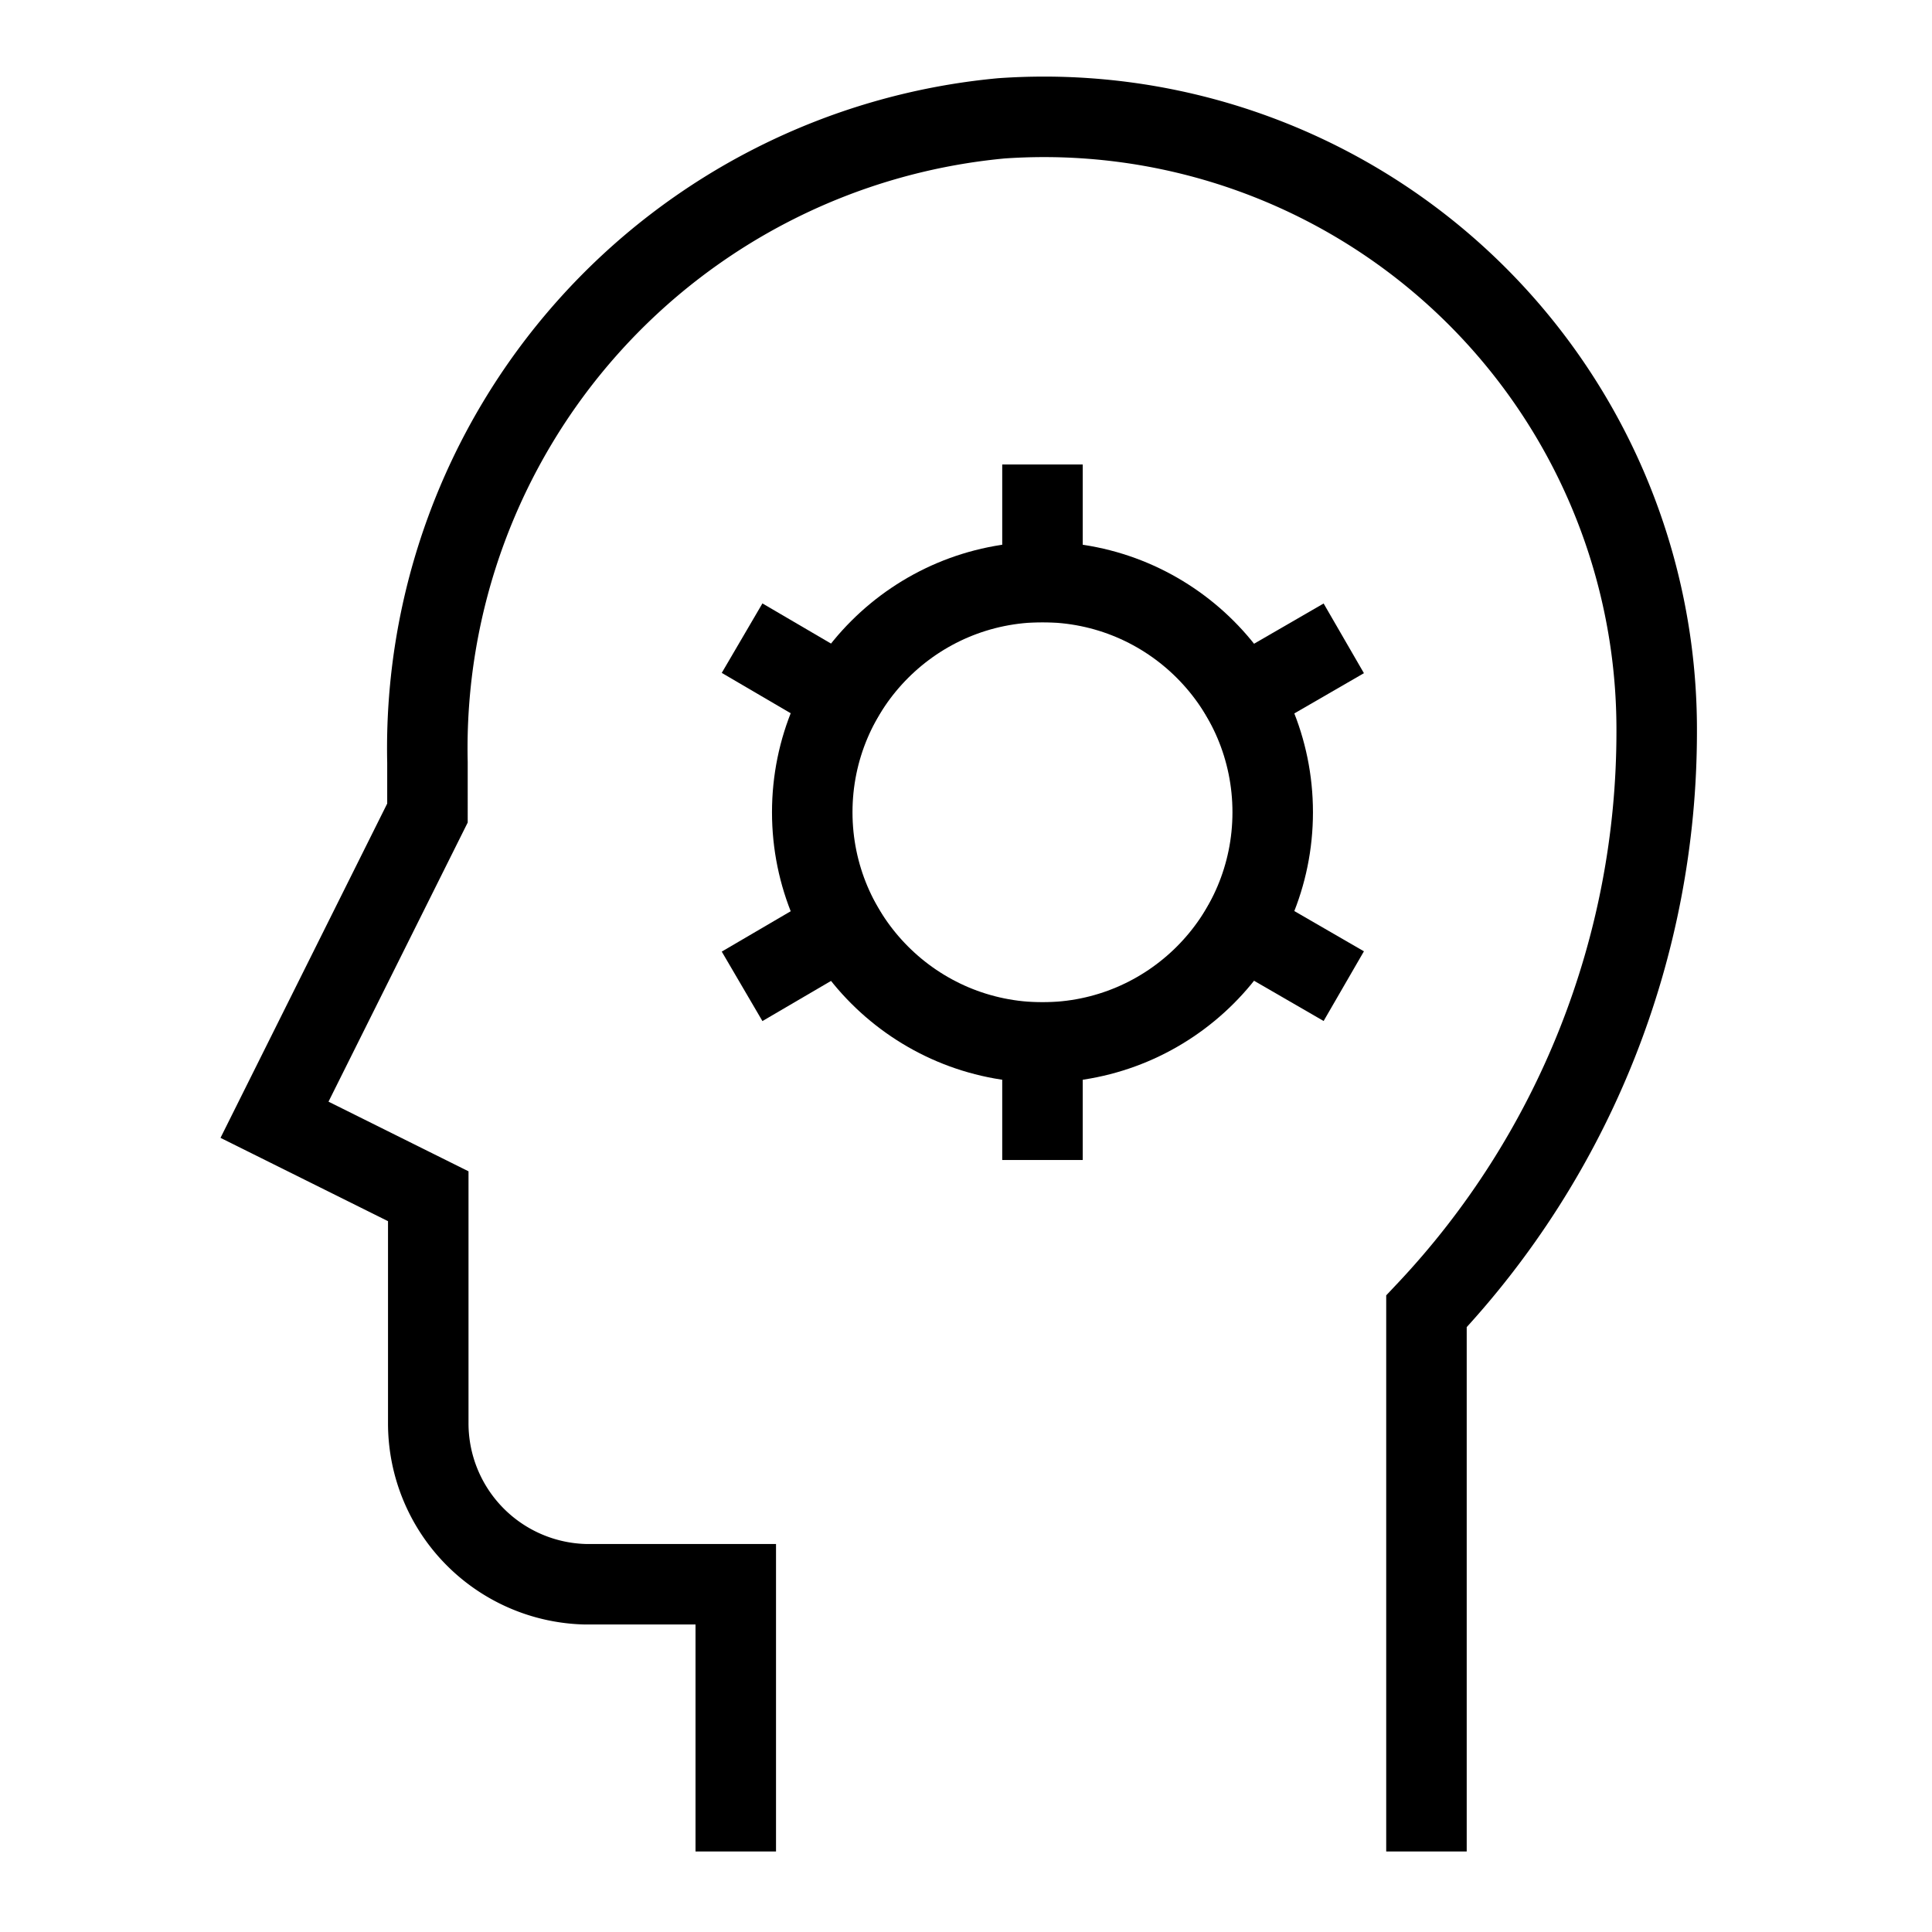
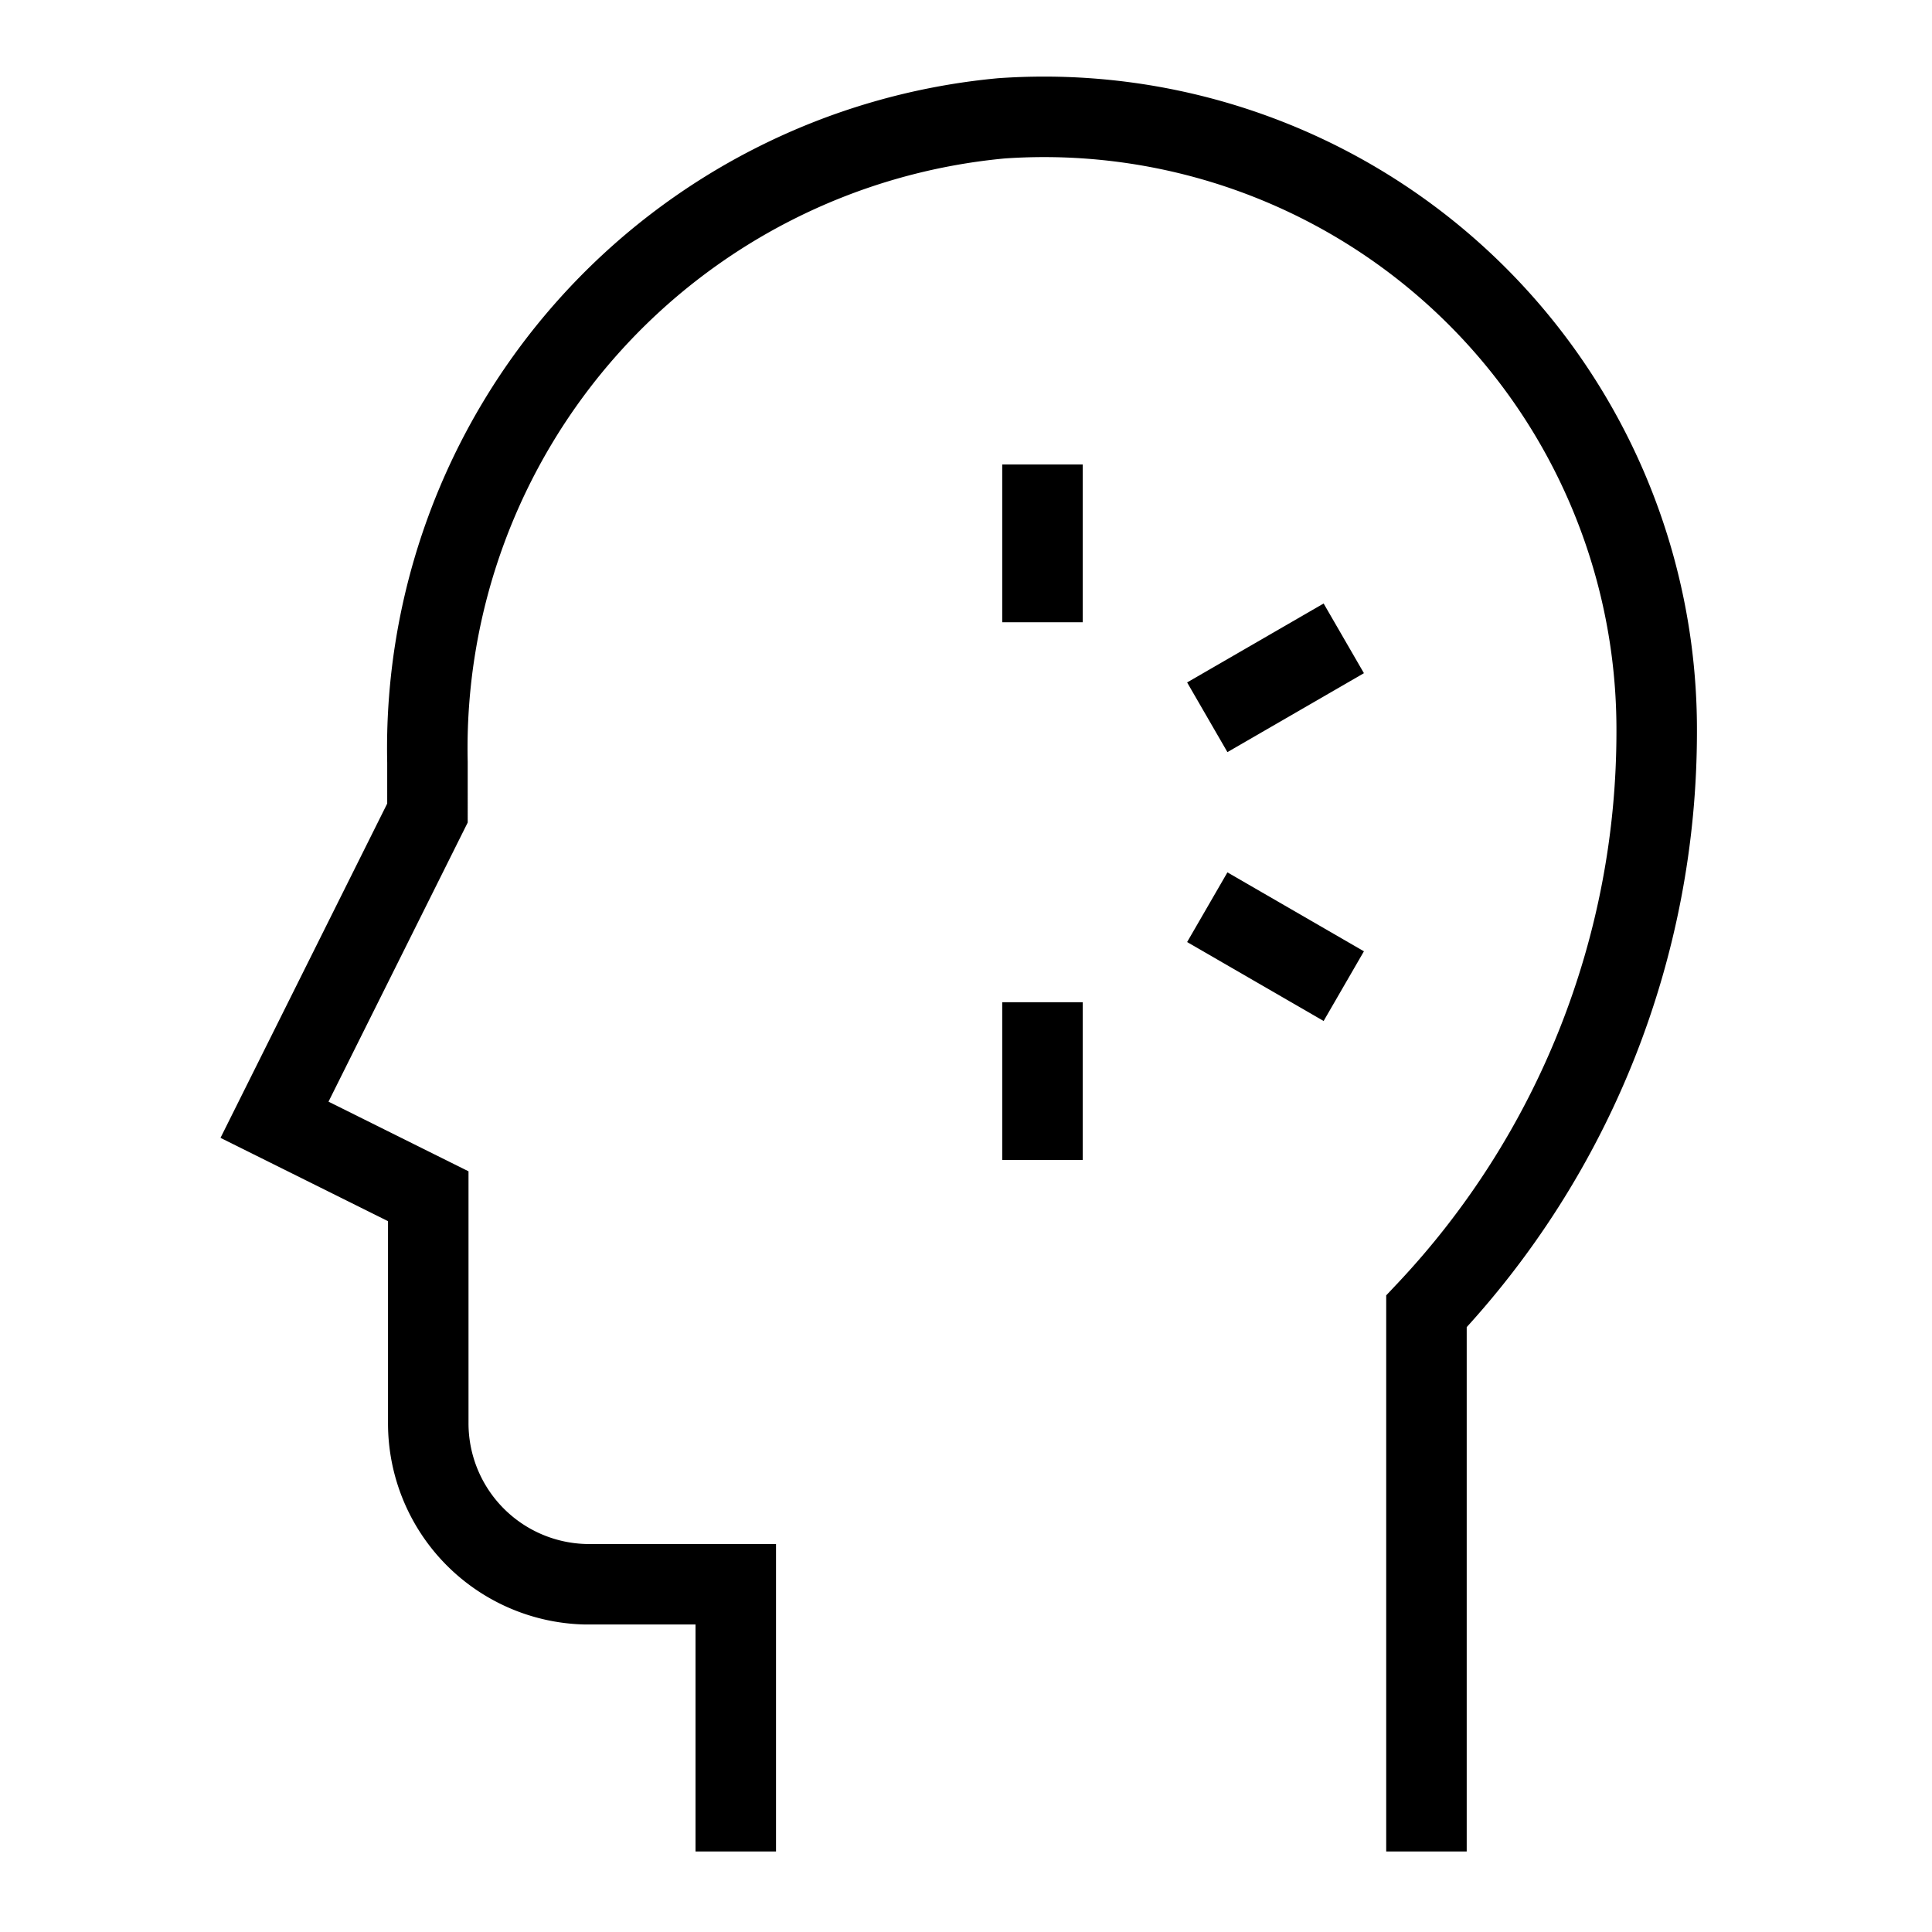
<svg xmlns="http://www.w3.org/2000/svg" viewBox="0 0 24 24" stroke-width="1" width="34" height="34" color="#000000">
  <defs>
    <style>.cls-6375f1aeb67f094e4896ca0a-1{fill:none;stroke:currentColor;stroke-linecap:square;stroke-miterlimit:10;}</style>
  </defs>
  <g id="human_resource" data-name="human resource">
    <path class="cls-6375f1aeb67f094e4896ca0a-1" d="M9.14,22.5V19.68a0,0,0,0,0-.05,0H7.27a2,2,0,0,1-1.95-2V14.86l-1.91-.95,1.9-3.81V9.47a7.86,7.86,0,0,1,7.13-8,7.61,7.61,0,0,1,8.14,7.62,10.49,10.49,0,0,1-2.86,7.2V22.5" />
-     <circle class="cls-6375f1aeb67f094e4896ca0a-1" cx="12.95" cy="10.09" r="2.86" />
    <line class="cls-6375f1aeb67f094e4896ca0a-1" x1="12.95" y1="6.27" x2="12.95" y2="7.23" />
    <line class="cls-6375f1aeb67f094e4896ca0a-1" x1="12.95" y1="13.91" x2="12.95" y2="12.95" />
-     <line class="cls-6375f1aeb67f094e4896ca0a-1" x1="9.65" y1="8.18" x2="10.47" y2="8.66" />
    <line class="cls-6375f1aeb67f094e4896ca0a-1" x1="16.26" y1="12" x2="15.43" y2="11.52" />
    <line class="cls-6375f1aeb67f094e4896ca0a-1" x1="16.26" y1="8.18" x2="15.43" y2="8.66" />
-     <line class="cls-6375f1aeb67f094e4896ca0a-1" x1="9.65" y1="12" x2="10.47" y2="11.52" />
  </g>
</svg>